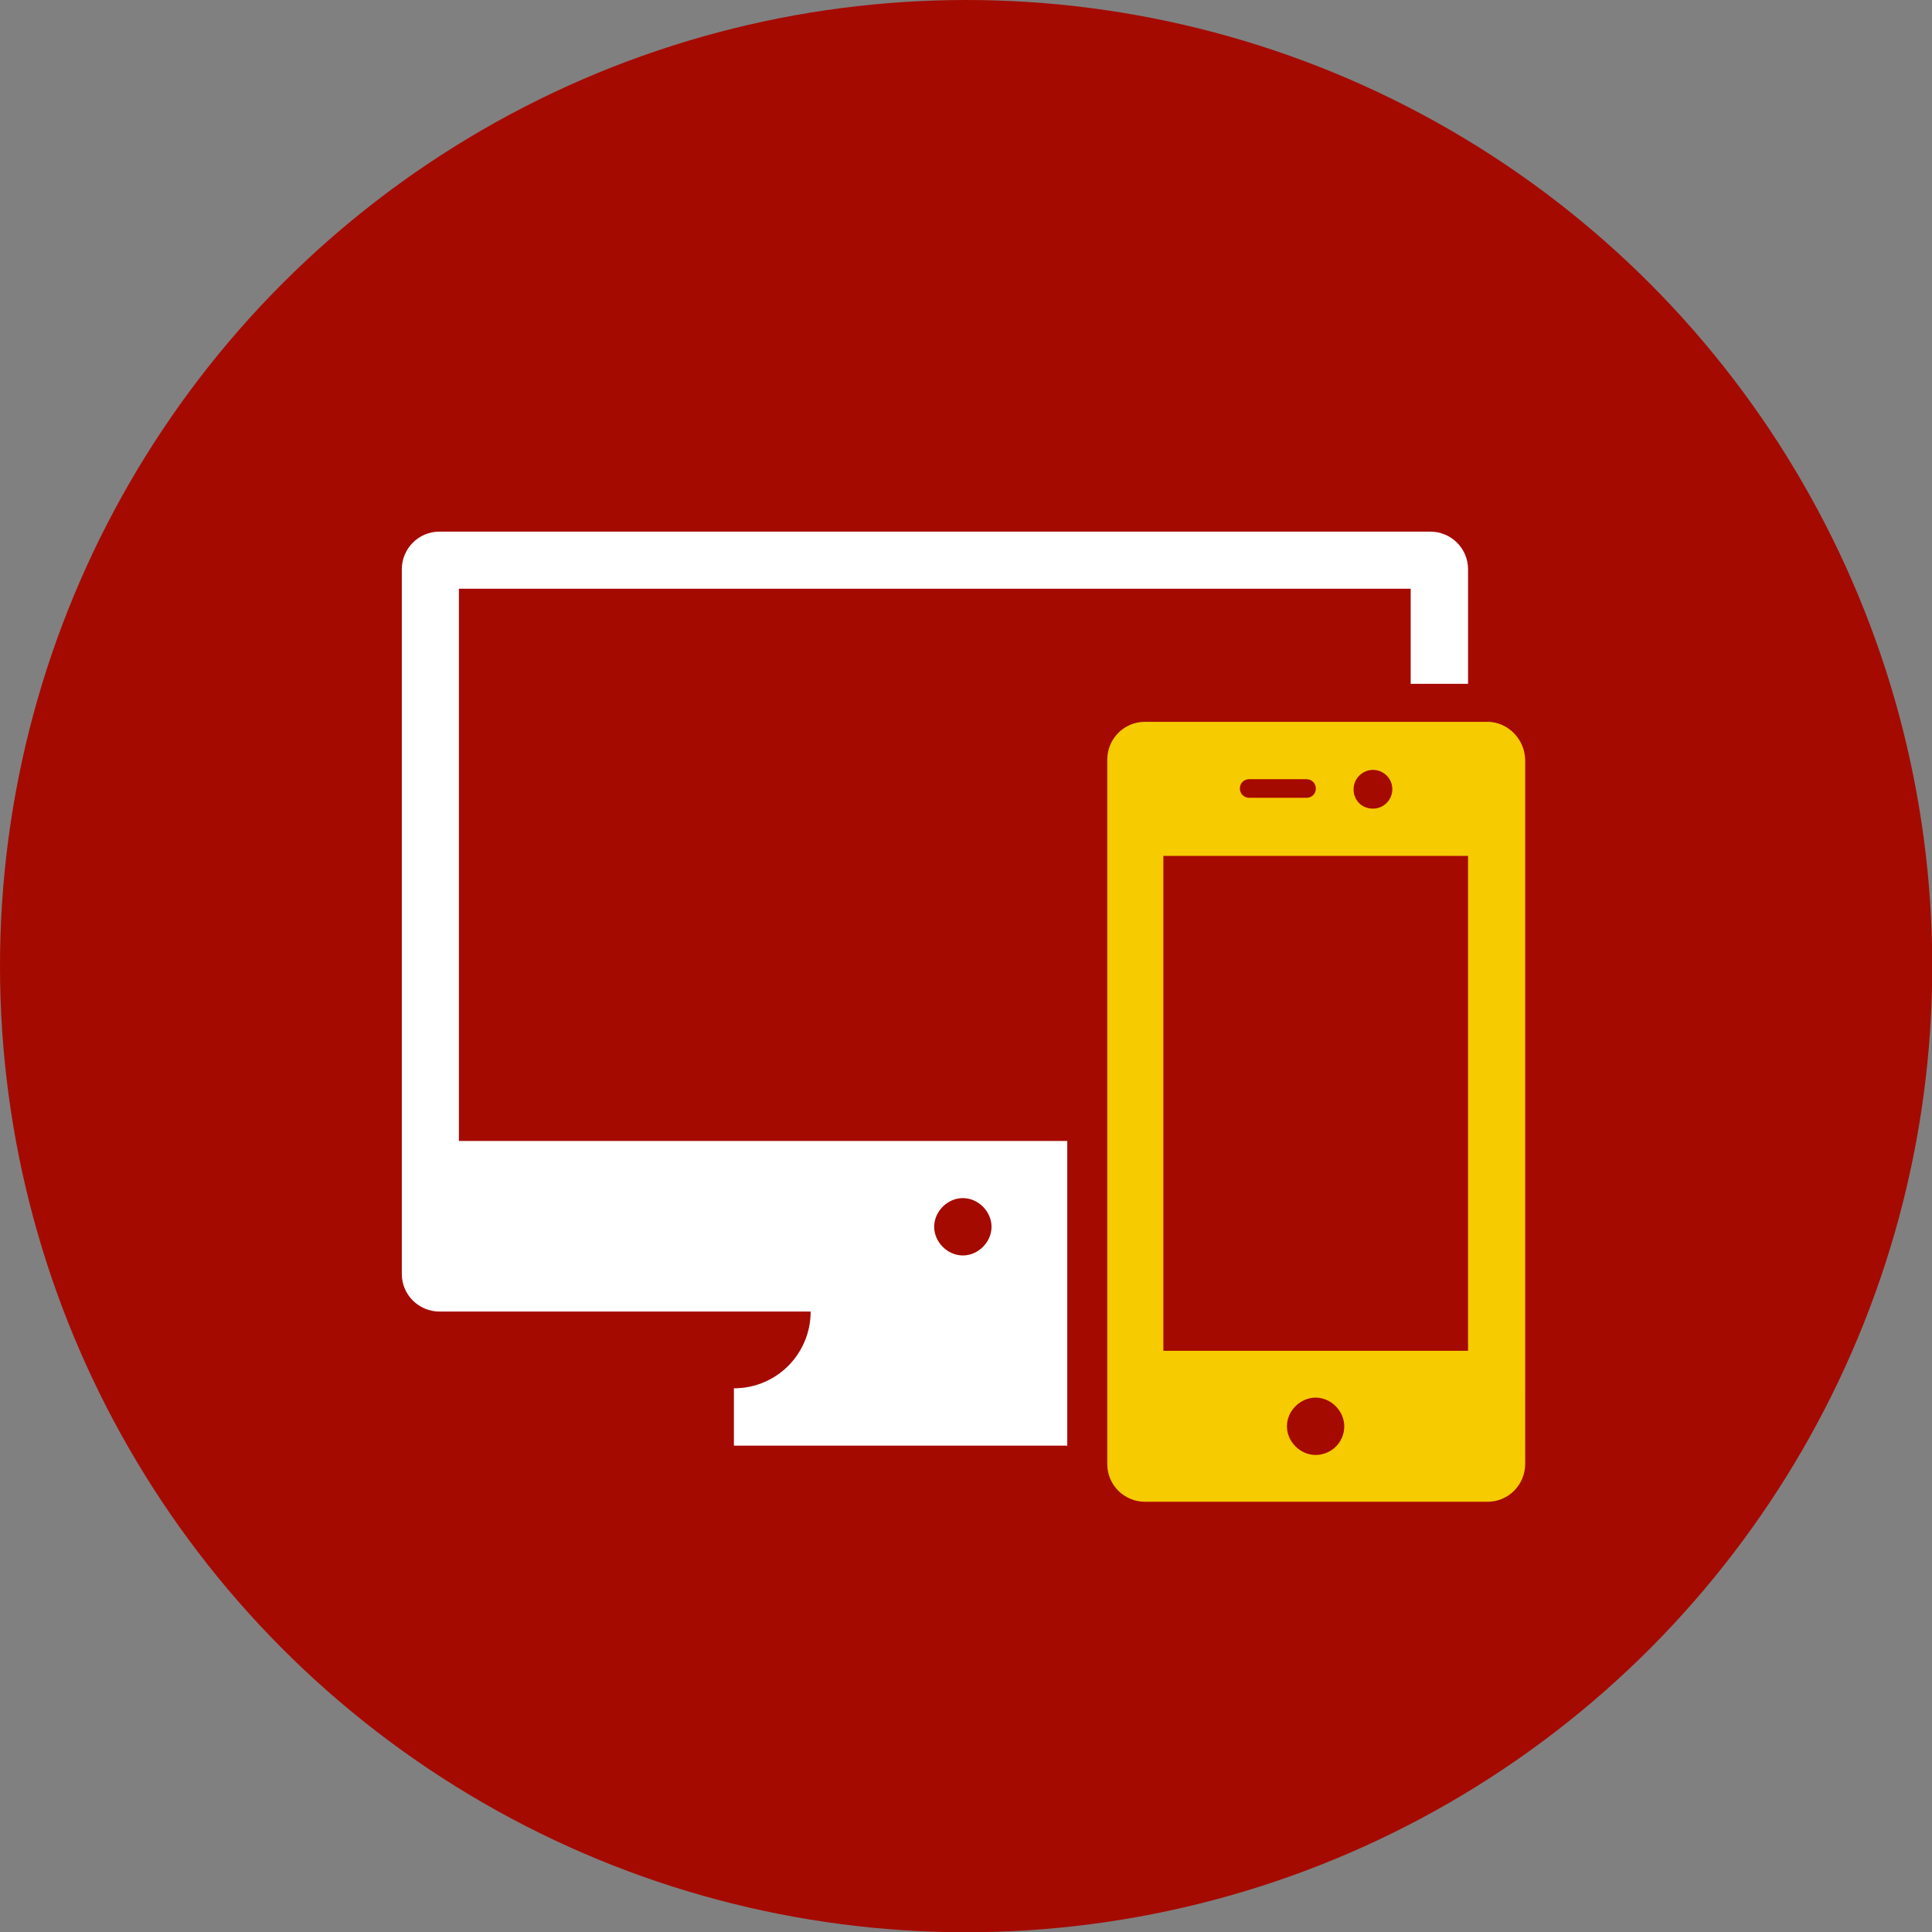
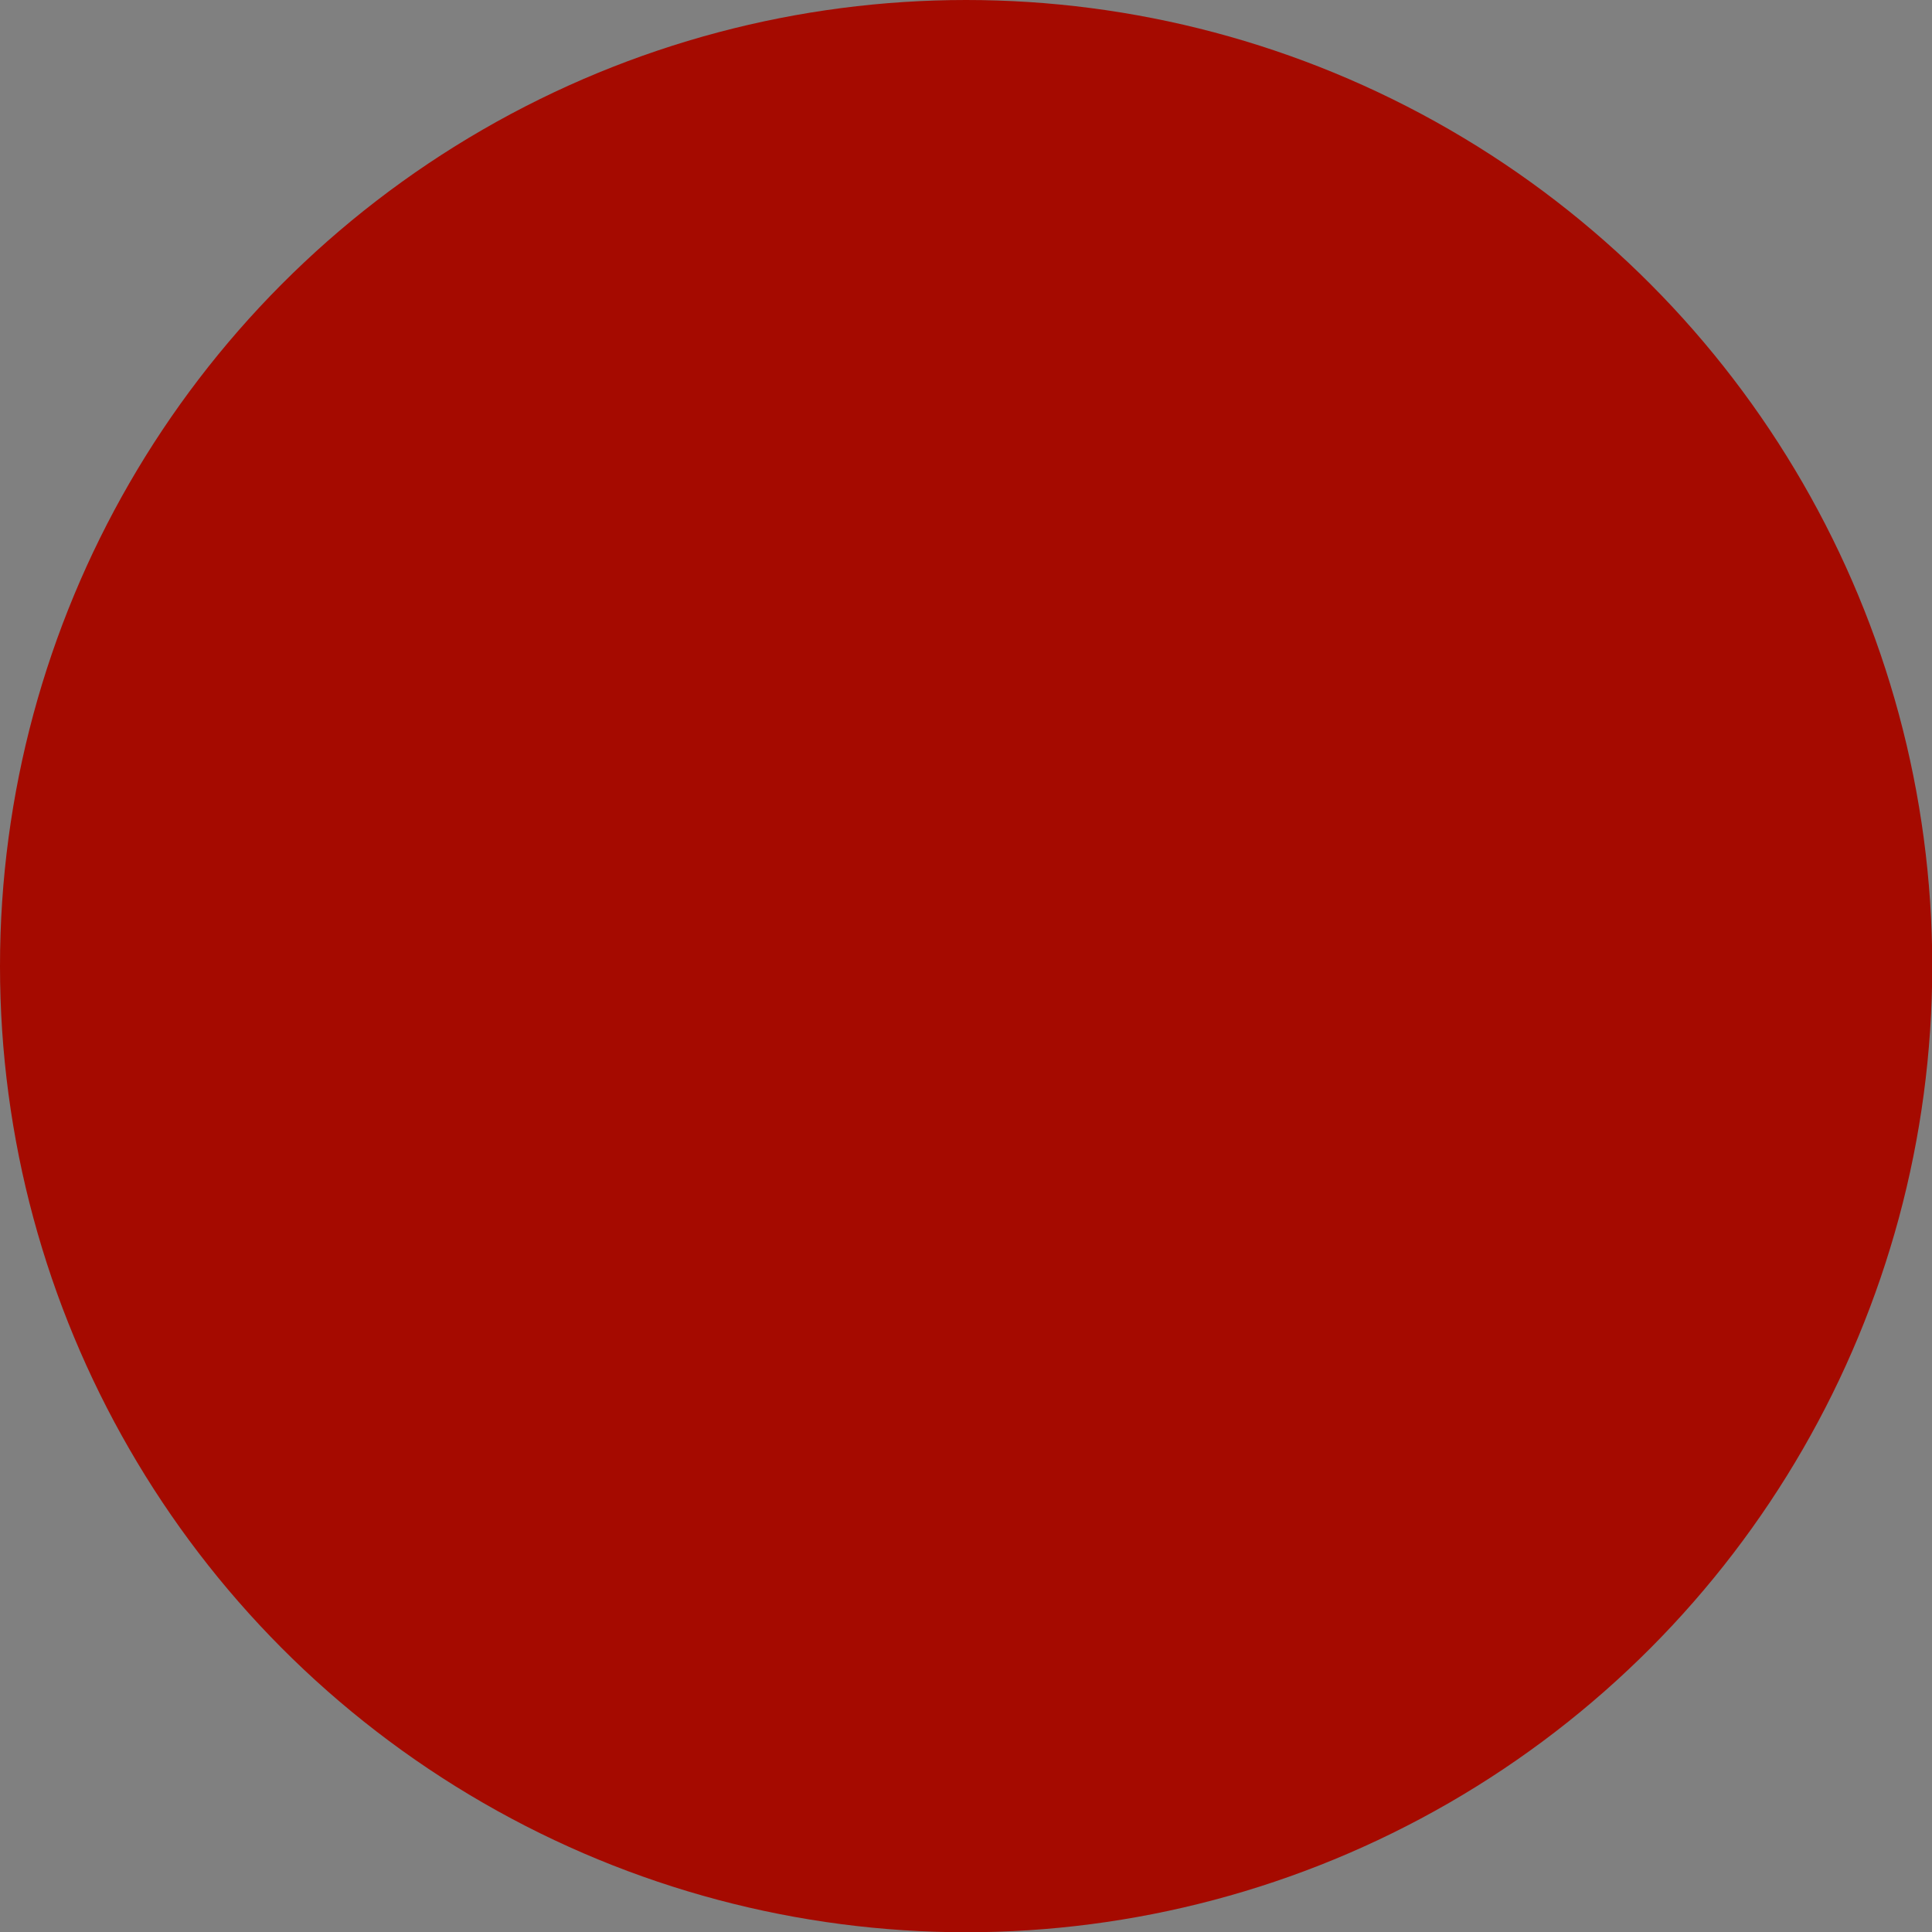
<svg xmlns="http://www.w3.org/2000/svg" id="Layer_2" data-name="Layer 2" viewBox="0 0 76.79 76.79">
  <rect x="0" y="0" width="76.79" height="76.79" fill="#808080" stroke="none" />
  <defs>
    <style>
      .cls-1 {
        fill: #fff;
      }

      .cls-2 {
        fill: #a50a00;
      }

      .cls-3 {
        fill: #f6cb00;
      }
    </style>
  </defs>
  <g id="Layer_1-2" data-name="Layer 1">
    <g>
      <circle class="cls-2" cx="38.4" cy="38.4" r="38.4" />
-       <path class="cls-3" d="M59.12,28.69h-13.61c-.85,0-1.5,.69-1.5,1.5v28c0,.85,.69,1.5,1.5,1.5h13.61c.85,0,1.5-.69,1.5-1.5V30.23c0-.85-.69-1.54-1.5-1.54Zm-4.55,1.91c.41,0,.77,.33,.77,.77,0,.41-.33,.77-.77,.77s-.77-.33-.77-.77,.37-.77,.77-.77Zm-4.92,.37h2.28c.2,0,.37,.16,.37,.37s-.16,.37-.37,.37h-2.28c-.2,0-.37-.16-.37-.37s.16-.37,.37-.37Zm2.64,26.86c-.61,0-1.14-.53-1.14-1.14s.53-1.14,1.14-1.14,1.14,.53,1.14,1.14c0,.65-.53,1.14-1.14,1.14Zm-6.05-4.14v-19.67h12.11v19.67h-12.11Z" />
-       <path class="cls-1" d="M18.24,23.4H56.07v3.78h2.28v-4.55c0-.85-.69-1.5-1.5-1.5H17.47c-.85,0-1.5,.69-1.5,1.5v28c0,.85,.69,1.5,1.5,1.5h14.75c0,1.67-1.34,3.05-3.05,3.05v2.28h13.25v-12.11H18.24V23.4Zm20.03,24.22c.61,0,1.14,.53,1.14,1.14s-.53,1.14-1.14,1.14-1.14-.53-1.14-1.14,.53-1.14,1.14-1.14Z" />
    </g>
  </g>
</svg>